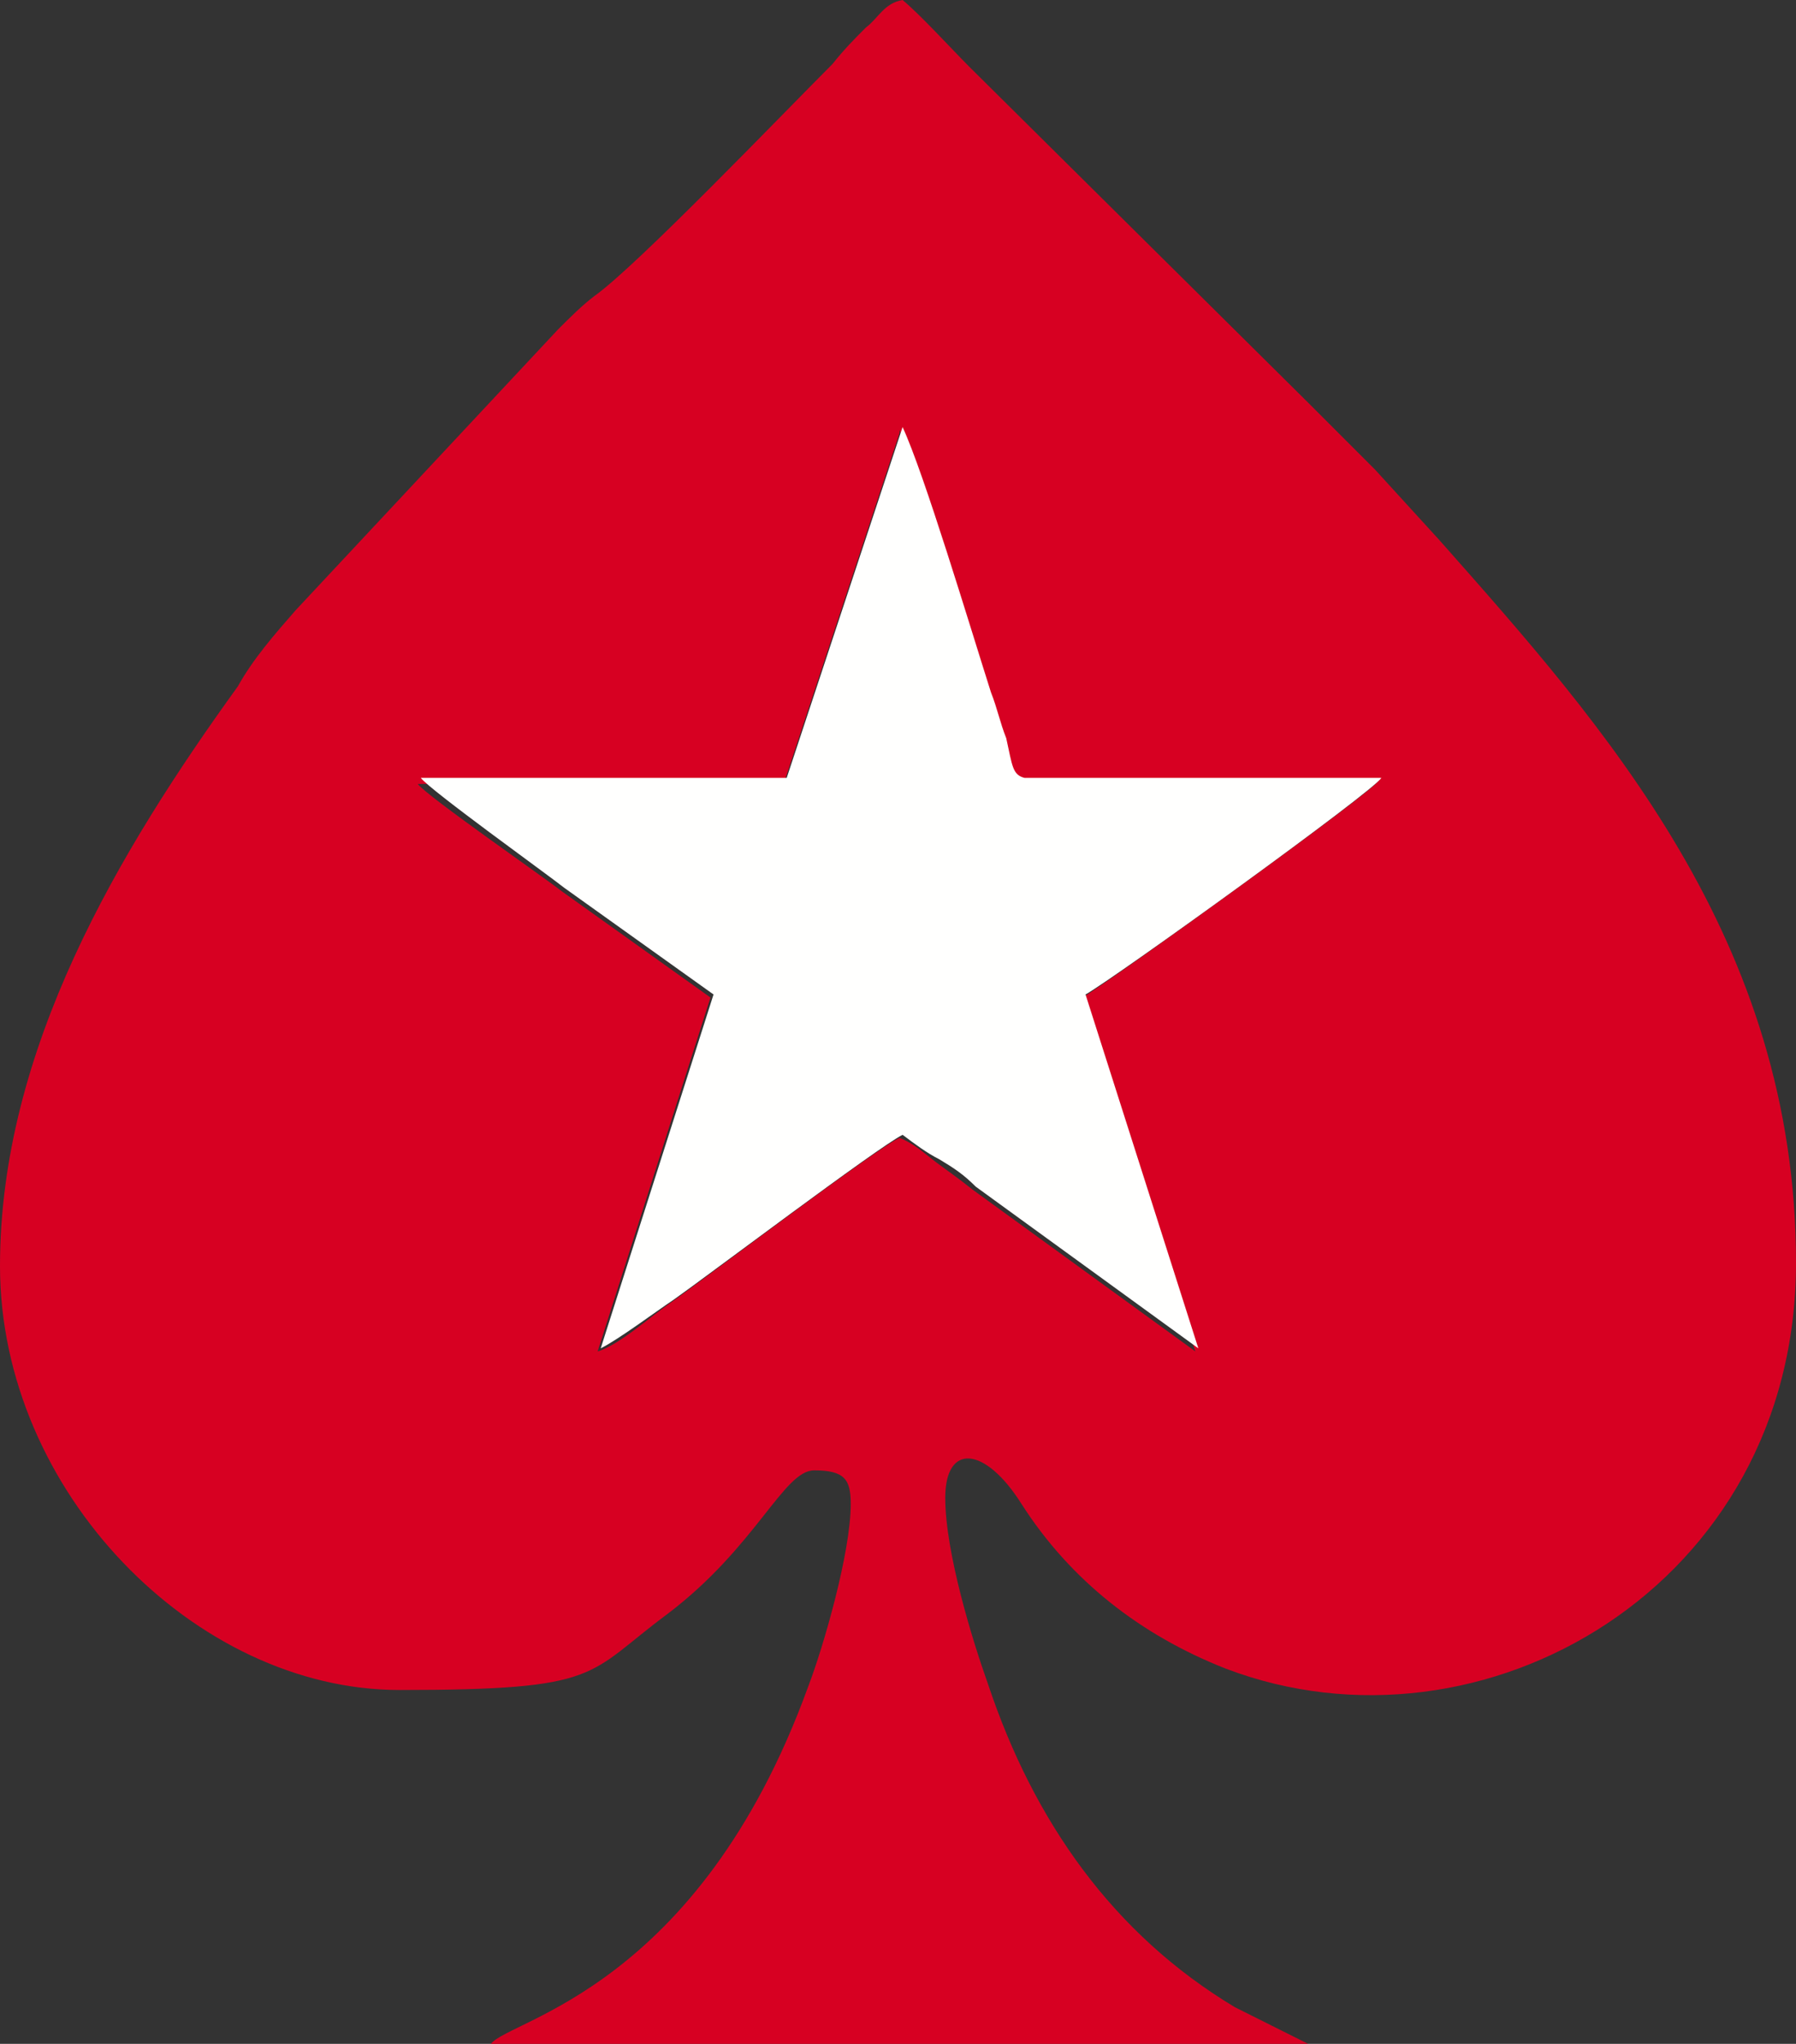
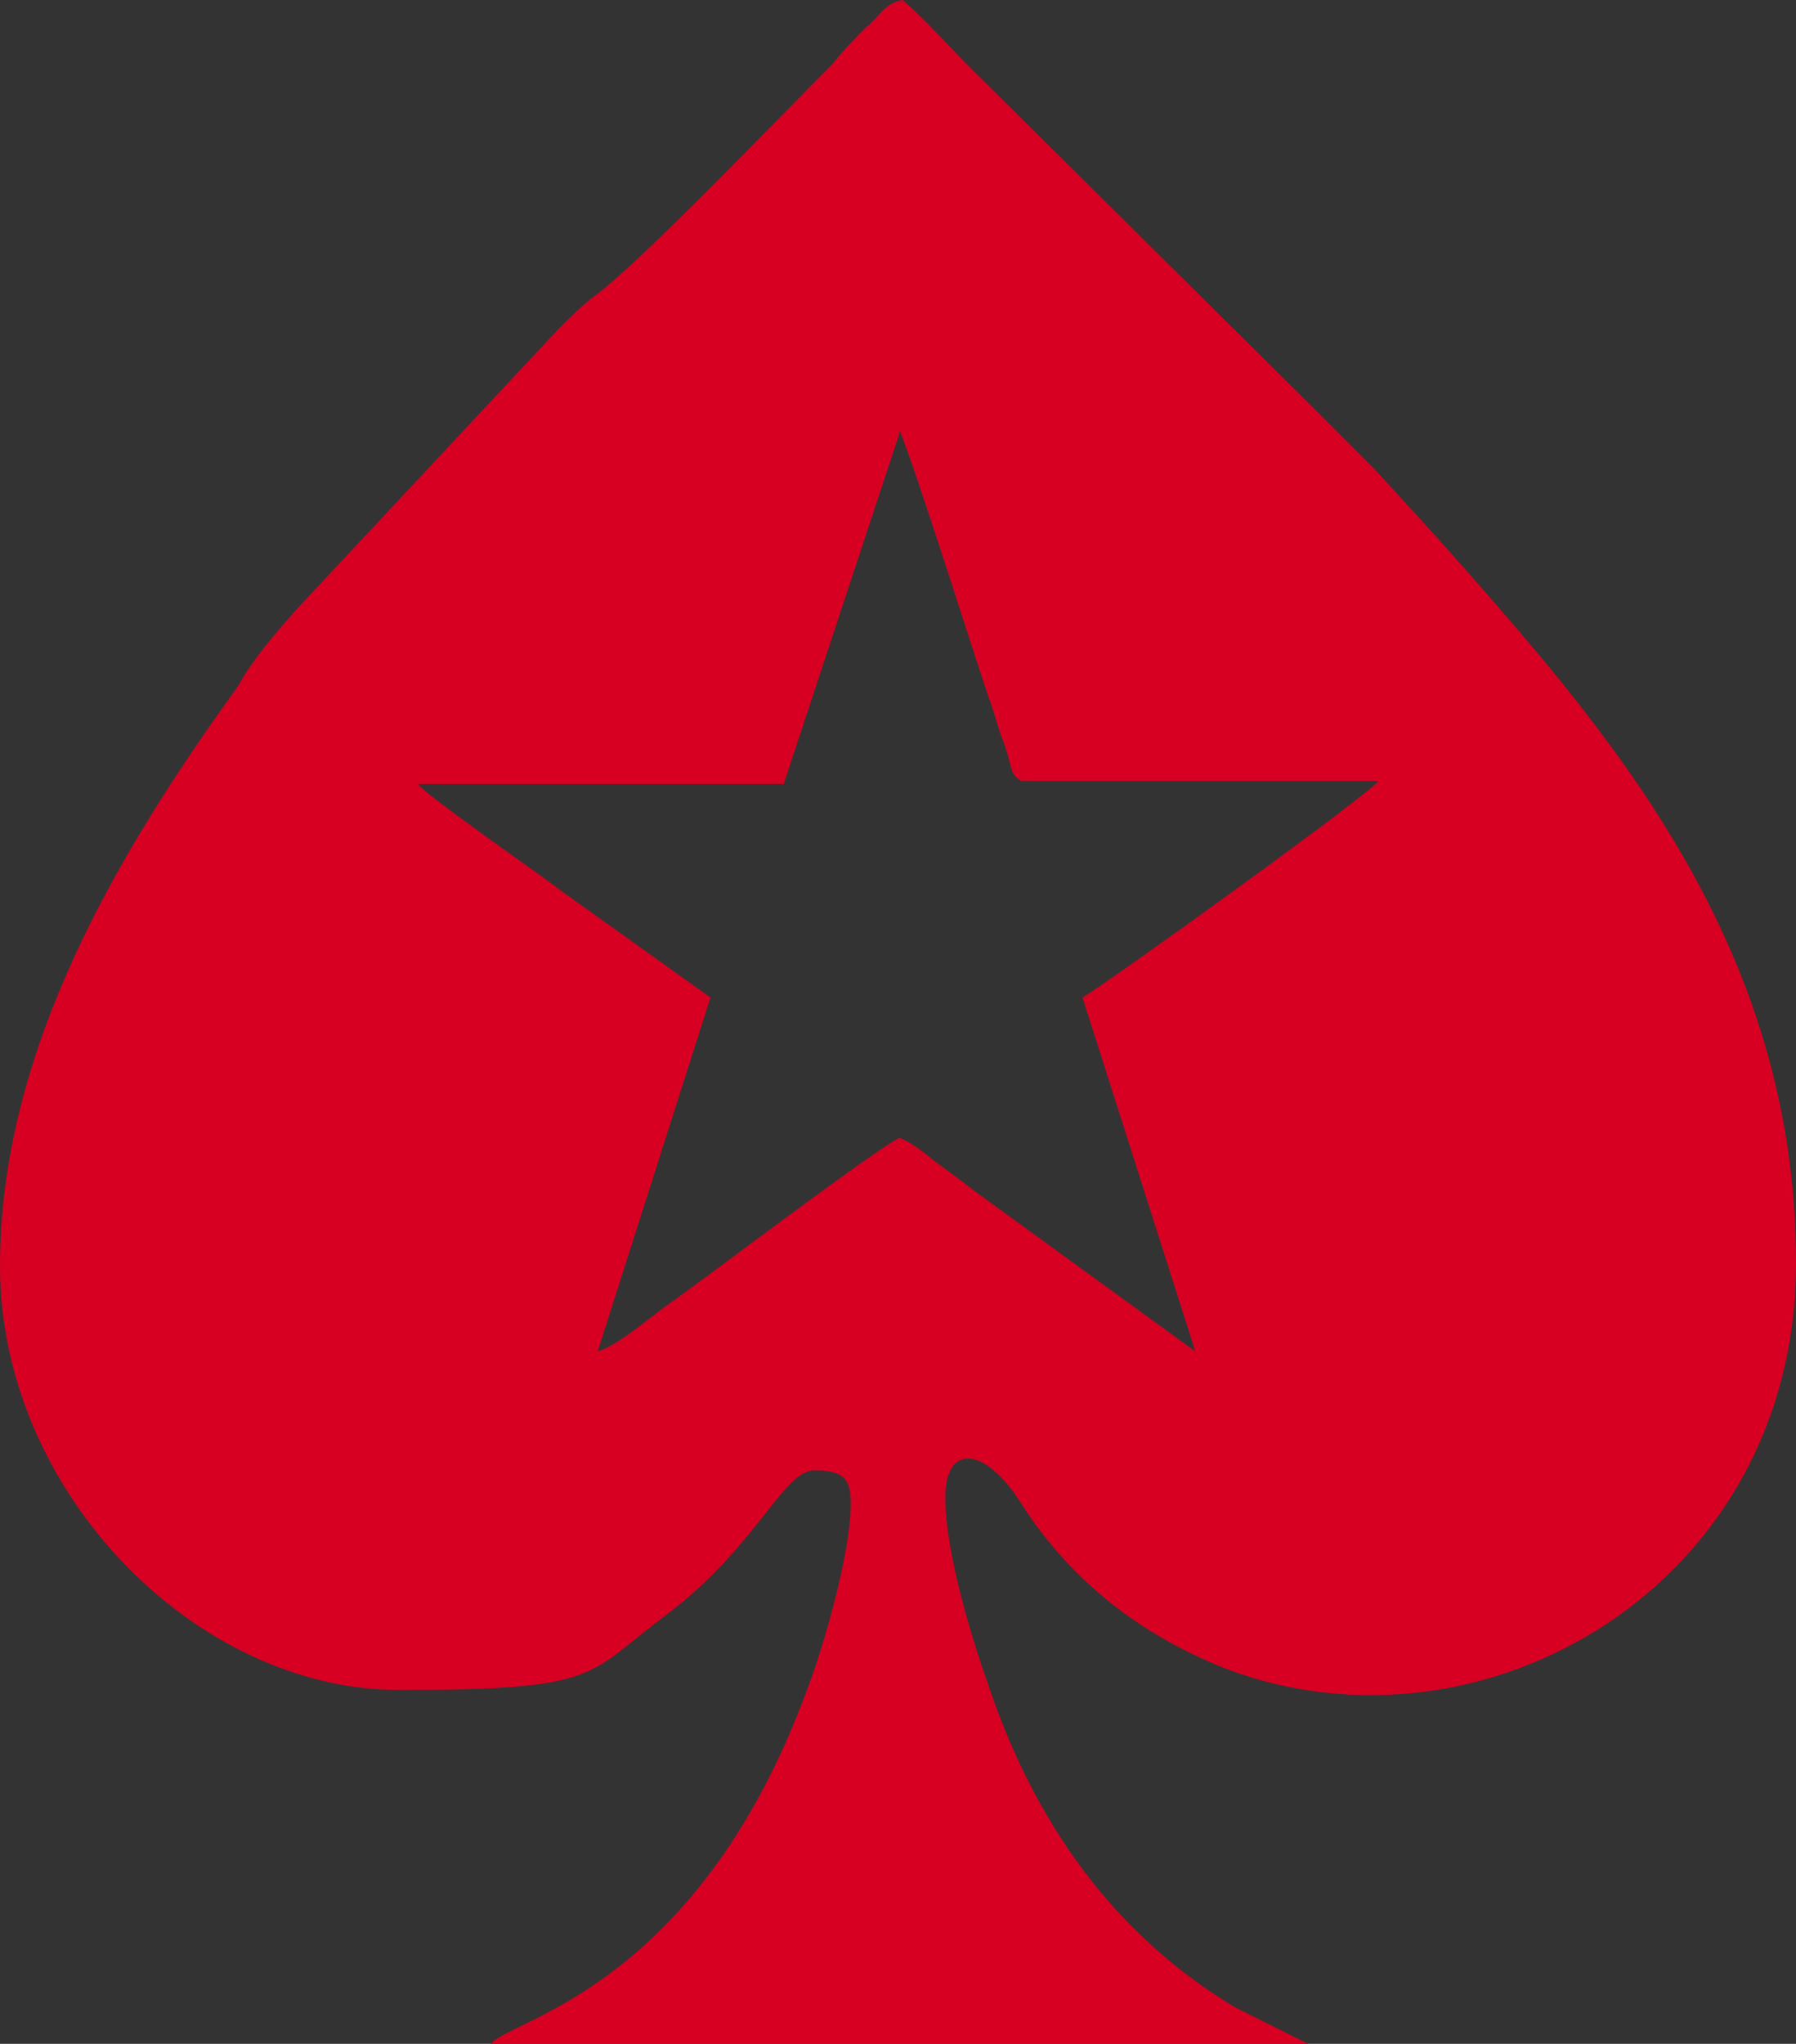
<svg xmlns="http://www.w3.org/2000/svg" id="pokerstars-favicon" version="1.1" viewBox="0 0 58.9 67" role="img" aria-label="Pokerstars Favicon">
  <rect x="0" y="0" width="58.9" height="67" fill="#333333" stroke="none" />
  <defs>
    <style>
      .st0 {
        fill: #fffffe;
      }

      .st0, .st1 {
        fill-rule: evenodd;
      }

      .st1 {
        fill: #d70022;
      }
    </style>
  </defs>
  <g id="Camada_x5F_1">
    <path class="st1" d="M29.5,14.1c.6,1.5,2.2,6.6,2.9,8.7.2.5.3,1,.5,1.5.3.8.2,1.1.6,1.3h11.7c-.1.3-8.7,6.5-9.7,7.1l3.7,11.6-7.3-5.3c-.5-.4-.8-.6-1.2-.9-.4-.3-.7-.6-1.2-.8-.7.3-6.5,4.7-7.5,5.4-.6.4-1.7,1.4-2.4,1.6l3.7-11.6-4.9-3.5c-.5-.4-4.4-3.1-4.7-3.5h12l3.8-11.5v-.1ZM0,41.5c0,7.4,6.4,13.9,13.1,13.9s6.1-.5,8.8-2.5c2.9-2.2,3.8-4.7,4.8-4.7s1.2.3,1.2,1.1c0,1.6-.9,4.7-1.4,6-3.6,9.9-9.8,10.9-10.4,11.7h26.8l-1.2-.6c-.4-.2-.8-.4-1.2-.6-4-2.4-6.6-6.1-8.1-10.6-.5-1.4-1.4-4.3-1.4-6.1s1.3-1.7,2.5.2c1.6,2.5,3.9,4.3,6.7,5.4,8.4,3.2,18.7-2.7,18.7-13.3s-6.3-17.6-11.7-23.7l-2.1-2.3c-.8-.8-1.4-1.4-2.2-2.2L31.8,2.2c-.6-.6-1.6-1.7-2.2-2.2-.6.1-.8.6-1.2.9-.4.4-.7.7-1.1,1.2-1.7,1.7-6.4,6.6-7.8,7.6-.4.3-.8.7-1.2,1.1l-8.6,9.2c-.7.8-1.4,1.6-1.9,2.5C3.9,27.9,0,34.4,0,41.5h0Z" />
-     <path class="st0" d="M25.8,25.5h-12c.3.4,4.2,3.2,4.7,3.6l4.9,3.5-3.7,11.6c.6-.3,1.8-1.2,2.4-1.6,1-.7,6.7-5,7.5-5.4.4.3.8.6,1.2.8.5.3.8.5,1.2.9l7.3,5.3-3.7-11.6c.9-.5,9.5-6.7,9.7-7.1h-11.7c-.4-.1-.4-.4-.6-1.3-.2-.5-.3-1-.5-1.5-.7-2.2-2.2-7.2-2.9-8.7,0,0-3.8,11.5-3.8,11.5Z" />
  </g>
</svg>